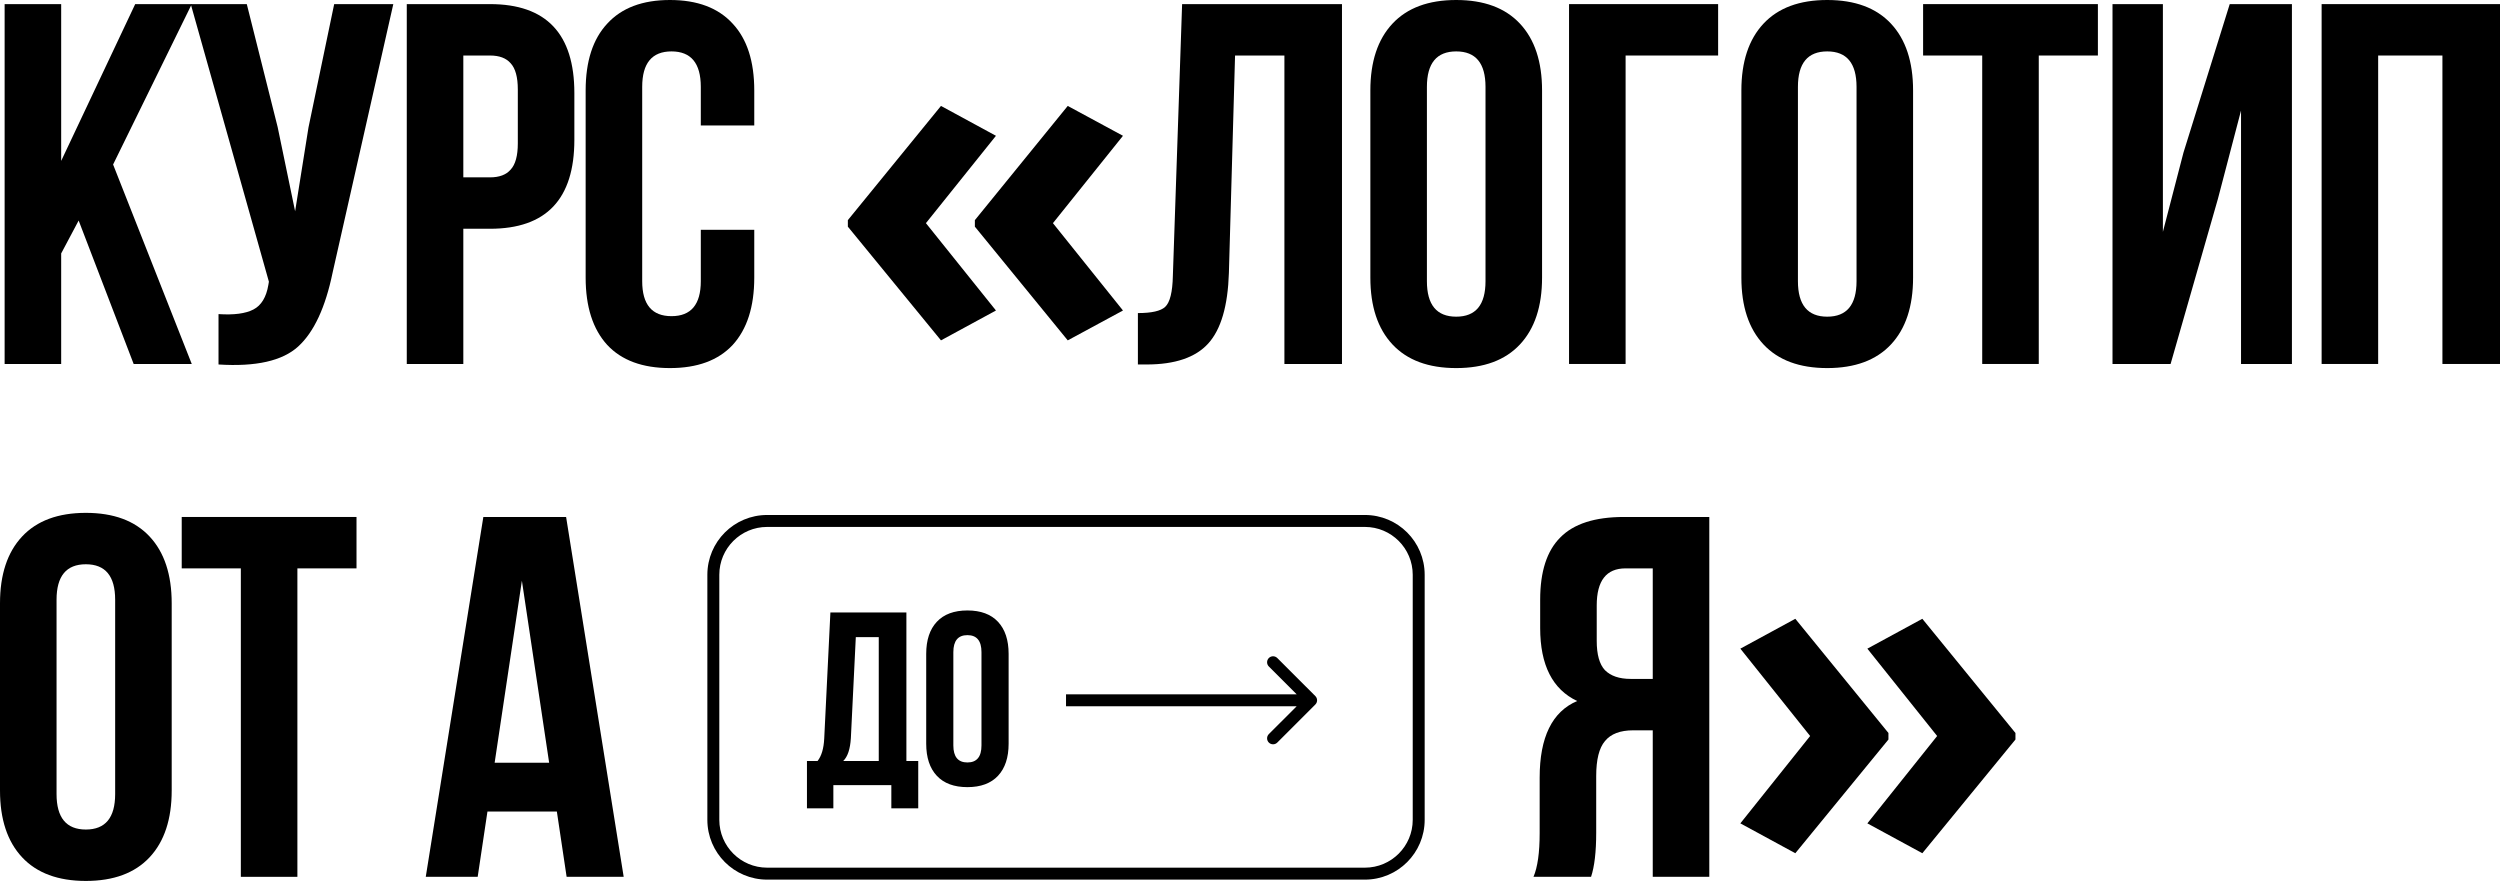
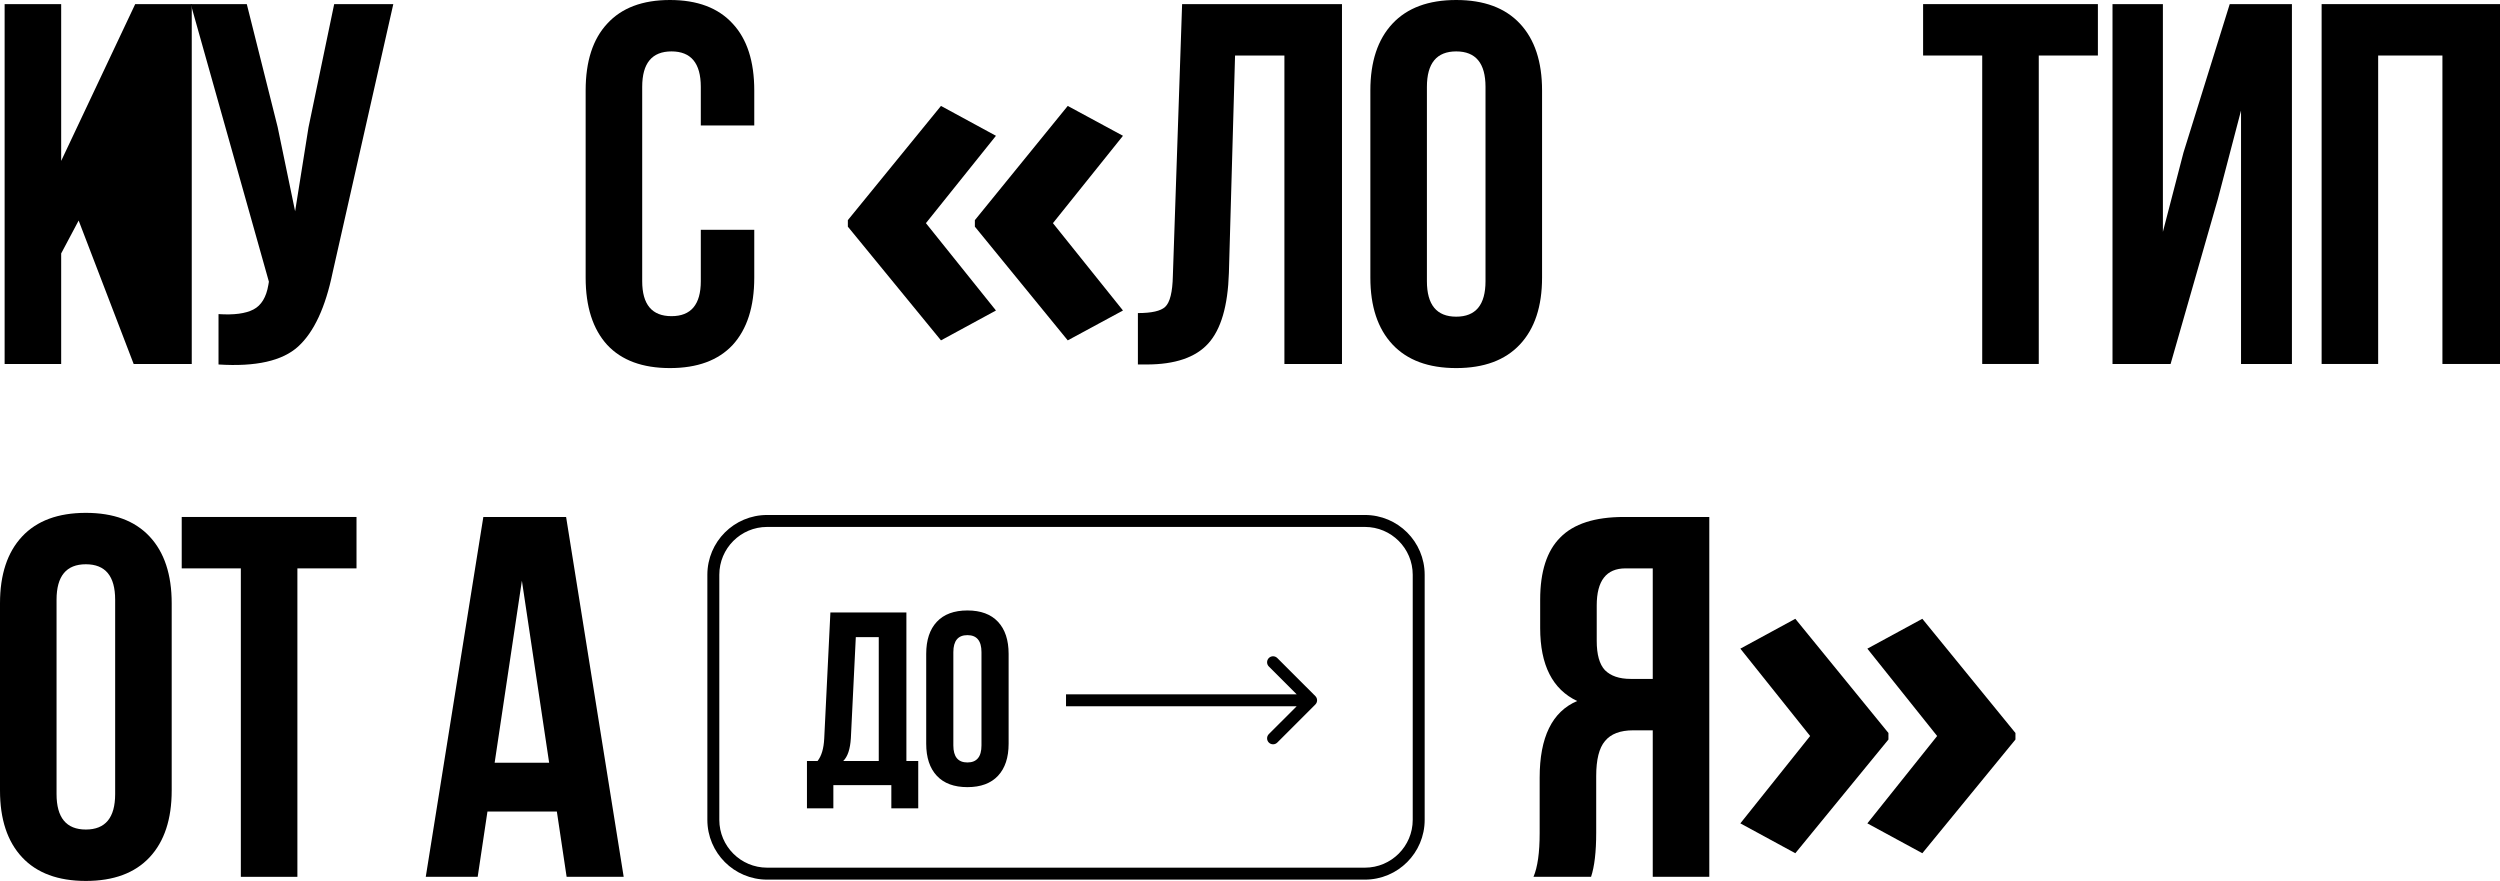
<svg xmlns="http://www.w3.org/2000/svg" viewBox="0 0 536.209 188.947" fill="none">
  <path d="M432.282 158.615L412.309 183.004L400.517 176.598L415.486 157.862L400.517 139.126L412.309 132.719L432.282 157.216V158.615ZM405.039 158.615L385.066 183.004L373.277 176.598L388.243 157.862L373.277 139.126L385.066 132.719L405.039 157.216V158.615Z" fill="black" />
  <path d="M341.257 188.065H328.908C329.79 186.007 330.232 182.883 330.232 178.693V166.785C330.232 158.111 332.915 152.634 338.279 150.356C332.987 147.857 330.342 142.637 330.342 134.699V128.634C330.342 122.606 331.775 118.159 334.642 115.293C337.509 112.352 342.067 110.882 348.314 110.882H366.617V188.065H354.488V156.641H350.298C347.506 156.641 345.484 157.412 344.234 158.956C342.984 160.426 342.359 162.925 342.359 166.454V178.583C342.359 182.699 341.992 185.86 341.257 188.065ZM354.488 121.908H348.646C344.529 121.908 342.472 124.555 342.472 129.847V137.455C342.472 140.395 343.059 142.49 344.234 143.74C345.484 144.99 347.321 145.614 349.748 145.614H354.488V121.908Z" fill="black" />
  <path d="M121.42 110.882L133.77 188.065H121.531L119.436 174.062H104.55L102.455 188.065H91.319L103.668 110.882H121.42ZM111.938 124.555L106.094 163.587H117.782L111.938 124.555Z" fill="black" />
  <path d="M38.976 121.908V110.882H76.465V121.908H63.785V188.065H51.656V121.908H38.976Z" fill="black" />
  <path d="M12.129 128.634V170.313C12.129 175.385 14.224 177.921 18.414 177.921C22.604 177.921 24.699 175.385 24.699 170.313V128.634C24.699 123.562 22.604 121.026 18.414 121.026C14.224 121.026 12.129 123.562 12.129 128.634ZM0 169.541V129.406C0 123.231 1.58 118.453 4.741 115.072C7.902 111.691 12.46 110 18.414 110C24.368 110 28.925 111.691 32.086 115.072C35.247 118.453 36.827 123.231 36.827 129.406V169.541C36.827 175.716 35.247 180.494 32.086 183.875C28.925 187.257 24.368 188.947 18.414 188.947C12.46 188.947 7.902 187.257 4.741 183.875C1.58 180.494 0 175.716 0 169.541Z" fill="black" />
  <path d="M510.076 11.908V78.065H497.95V0.882H536.209V78.065H523.86V11.908H510.076Z" fill="black" />
  <path d="M475.701 42.671L465.557 78.065H453.098V0.882H463.905V49.728L468.314 32.748L478.239 0.882H491.58V78.065H480.664V23.706L475.701 42.671Z" fill="black" />
  <path d="M412.474 11.908V0.882H449.963V11.908H437.282V78.065H425.153V11.908H412.474Z" fill="black" />
-   <path d="M385.626 18.634V60.313C385.626 65.385 387.721 67.921 391.91 67.921C396.102 67.921 398.197 65.385 398.197 60.313V18.634C398.197 13.562 396.102 11.026 391.91 11.026C387.721 11.026 385.626 13.562 385.626 18.634ZM373.497 59.541V19.406C373.497 13.231 375.079 8.453 378.239 5.072C381.401 1.691 385.958 0 391.91 0C397.865 0 402.422 1.691 405.584 5.072C408.744 8.453 410.324 13.231 410.324 19.406V59.541C410.324 65.716 408.744 70.494 405.584 73.875C402.422 77.257 397.865 78.947 391.91 78.947C385.958 78.947 381.401 77.257 378.239 73.875C375.079 70.494 373.497 65.716 373.497 59.541Z" fill="black" />
-   <path d="M348.664 78.065H336.534V0.882H368.51V11.908H348.664V78.065Z" fill="black" />
  <path d="M306.049 18.634V60.313C306.049 65.385 308.144 67.921 312.334 67.921C316.524 67.921 318.618 65.385 318.618 60.313V18.634C318.618 13.562 316.524 11.026 312.334 11.026C308.144 11.026 306.049 13.562 306.049 18.634ZM293.92 59.541V19.406C293.92 13.231 295.5 8.453 298.662 5.072C301.822 1.691 306.379 0 312.334 0C318.288 0 322.846 1.691 326.005 5.072C329.168 8.453 330.747 13.231 330.747 19.406V59.541C330.747 65.716 329.168 70.494 326.005 73.875C322.846 77.257 318.288 78.947 312.334 78.947C306.379 78.947 301.822 77.257 298.662 73.875C295.5 70.494 293.92 65.716 293.92 59.541Z" fill="black" />
  <path d="M244.06 78.175V67.149C247.001 67.149 248.949 66.708 249.904 65.826C250.933 64.871 251.483 62.665 251.558 59.211L253.543 0.882H287.833V78.065H275.484V11.908H264.9L263.578 58.549C263.355 65.606 261.885 70.641 259.165 73.655C256.446 76.668 252.036 78.175 245.935 78.175H244.06Z" fill="black" />
  <path d="M181.851 47.216L201.825 22.719L213.616 29.126L198.595 47.862L213.616 66.597L201.825 73.004L181.851 48.615V47.216ZM209.094 47.216L229.014 22.719L240.858 29.126L225.837 47.862L240.858 66.597L229.014 73.004L209.094 48.615V47.216Z" fill="black" />
  <path d="M150.311 49.287H161.778V59.541C161.778 65.789 160.234 70.604 157.147 73.985C154.059 77.293 149.575 78.947 143.695 78.947C137.814 78.947 133.33 77.293 130.243 73.985C127.156 70.604 125.612 65.789 125.612 59.541V19.406C125.612 13.158 127.156 8.38 130.243 5.072C133.33 1.691 137.814 0 143.695 0C149.575 0 154.059 1.691 157.147 5.072C160.234 8.38 161.778 13.158 161.778 19.406V26.904H150.311V18.634C150.311 13.562 148.216 11.026 144.026 11.026C139.836 11.026 137.741 13.562 137.741 18.634V60.313C137.741 65.312 139.836 67.811 144.026 67.811C148.216 67.811 150.311 65.312 150.311 60.313V49.287Z" fill="black" />
-   <path d="M105.109 0.882C117.164 0.882 123.191 7.241 123.191 19.957V29.991C123.191 42.708 117.164 49.066 105.109 49.066H99.375V78.065H87.246V0.882H105.109ZM105.109 11.908H99.375V38.04H105.109C107.093 38.04 108.563 37.489 109.519 36.386C110.548 35.284 111.063 33.409 111.063 30.763V19.185C111.063 16.539 110.548 14.665 109.519 13.562C108.563 12.46 107.093 11.908 105.109 11.908Z" fill="black" />
  <path d="M84.357 0.882L71.346 58.439C69.802 65.936 67.34 71.229 63.959 74.316C60.577 77.404 54.88 78.69 46.868 78.175V67.37C50.176 67.59 52.675 67.259 54.366 66.377C56.057 65.495 57.122 63.731 57.563 61.085L57.674 60.423L40.914 0.882H52.932L59.548 27.235L63.297 45.318L66.164 27.345L71.677 0.882H84.357Z" fill="black" />
-   <path d="M28.668 78.065L16.87 47.302L13.121 54.359V78.065H0.992V0.882H13.121V34.512L28.999 0.882H41.128L24.258 35.284L41.128 78.065H28.668Z" fill="black" />
+   <path d="M28.668 78.065L16.87 47.302L13.121 54.359V78.065H0.992V0.882H13.121V34.512L28.999 0.882H41.128L41.128 78.065H28.668Z" fill="black" />
  <path fill-rule="evenodd" clip-rule="evenodd" d="M292.75 113.019H164.538C158.873 113.019 154.281 117.611 154.281 123.276V175.843C154.281 181.507 158.873 186.1 164.538 186.1H292.75C298.415 186.1 303.007 181.507 303.007 175.843V123.276C303.007 117.611 298.415 113.019 292.75 113.019ZM164.538 110.455C157.457 110.455 151.717 116.195 151.717 123.276V175.843C151.717 182.924 157.457 188.664 164.538 188.664H292.75C299.83 188.664 305.569 182.924 305.569 175.843V123.276C305.569 116.195 299.83 110.455 292.75 110.455H164.538Z" fill="black" />
  <path d="M204.477 139.878V159.884C204.477 162.318 205.483 163.535 207.494 163.535C209.505 163.535 210.511 162.318 210.511 159.884V139.878C210.511 137.443 209.505 136.226 207.494 136.226C205.483 136.226 204.477 137.443 204.477 139.878ZM198.656 159.513V140.248C198.656 137.284 199.414 134.991 200.932 133.368C202.449 131.745 204.636 130.933 207.494 130.933C210.352 130.933 212.54 131.745 214.057 133.368C215.574 134.991 216.333 137.284 216.333 140.248V159.513C216.333 162.477 215.574 164.77 214.057 166.393C212.54 168.017 210.352 168.828 207.494 168.828C204.636 168.828 202.449 168.017 200.932 166.393C199.414 164.77 198.656 162.477 198.656 159.513Z" fill="black" />
  <path d="M196.947 173.38H191.178V168.404H178.741V173.38H173.078V163.218H175.353C176.2 162.159 176.677 160.554 176.783 158.402L178.106 131.357H194.407V163.218H196.947V173.38ZM183.557 136.649L182.498 158.296C182.357 160.66 181.81 162.3 180.858 163.218H188.479V136.649H183.557Z" fill="black" />
  <path fill-rule="evenodd" clip-rule="evenodd" d="M273.957 141.135L282.116 149.294C282.619 149.795 282.619 150.606 282.116 151.107L273.957 159.266C273.457 159.767 272.644 159.767 272.144 159.266C271.644 158.766 271.644 157.954 272.144 157.453L278.114 151.483H228.644V148.918H278.114L272.144 142.948C271.644 142.447 271.644 141.635 272.144 141.135C272.644 140.634 273.457 140.634 273.957 141.135Z" fill="black" />
</svg>